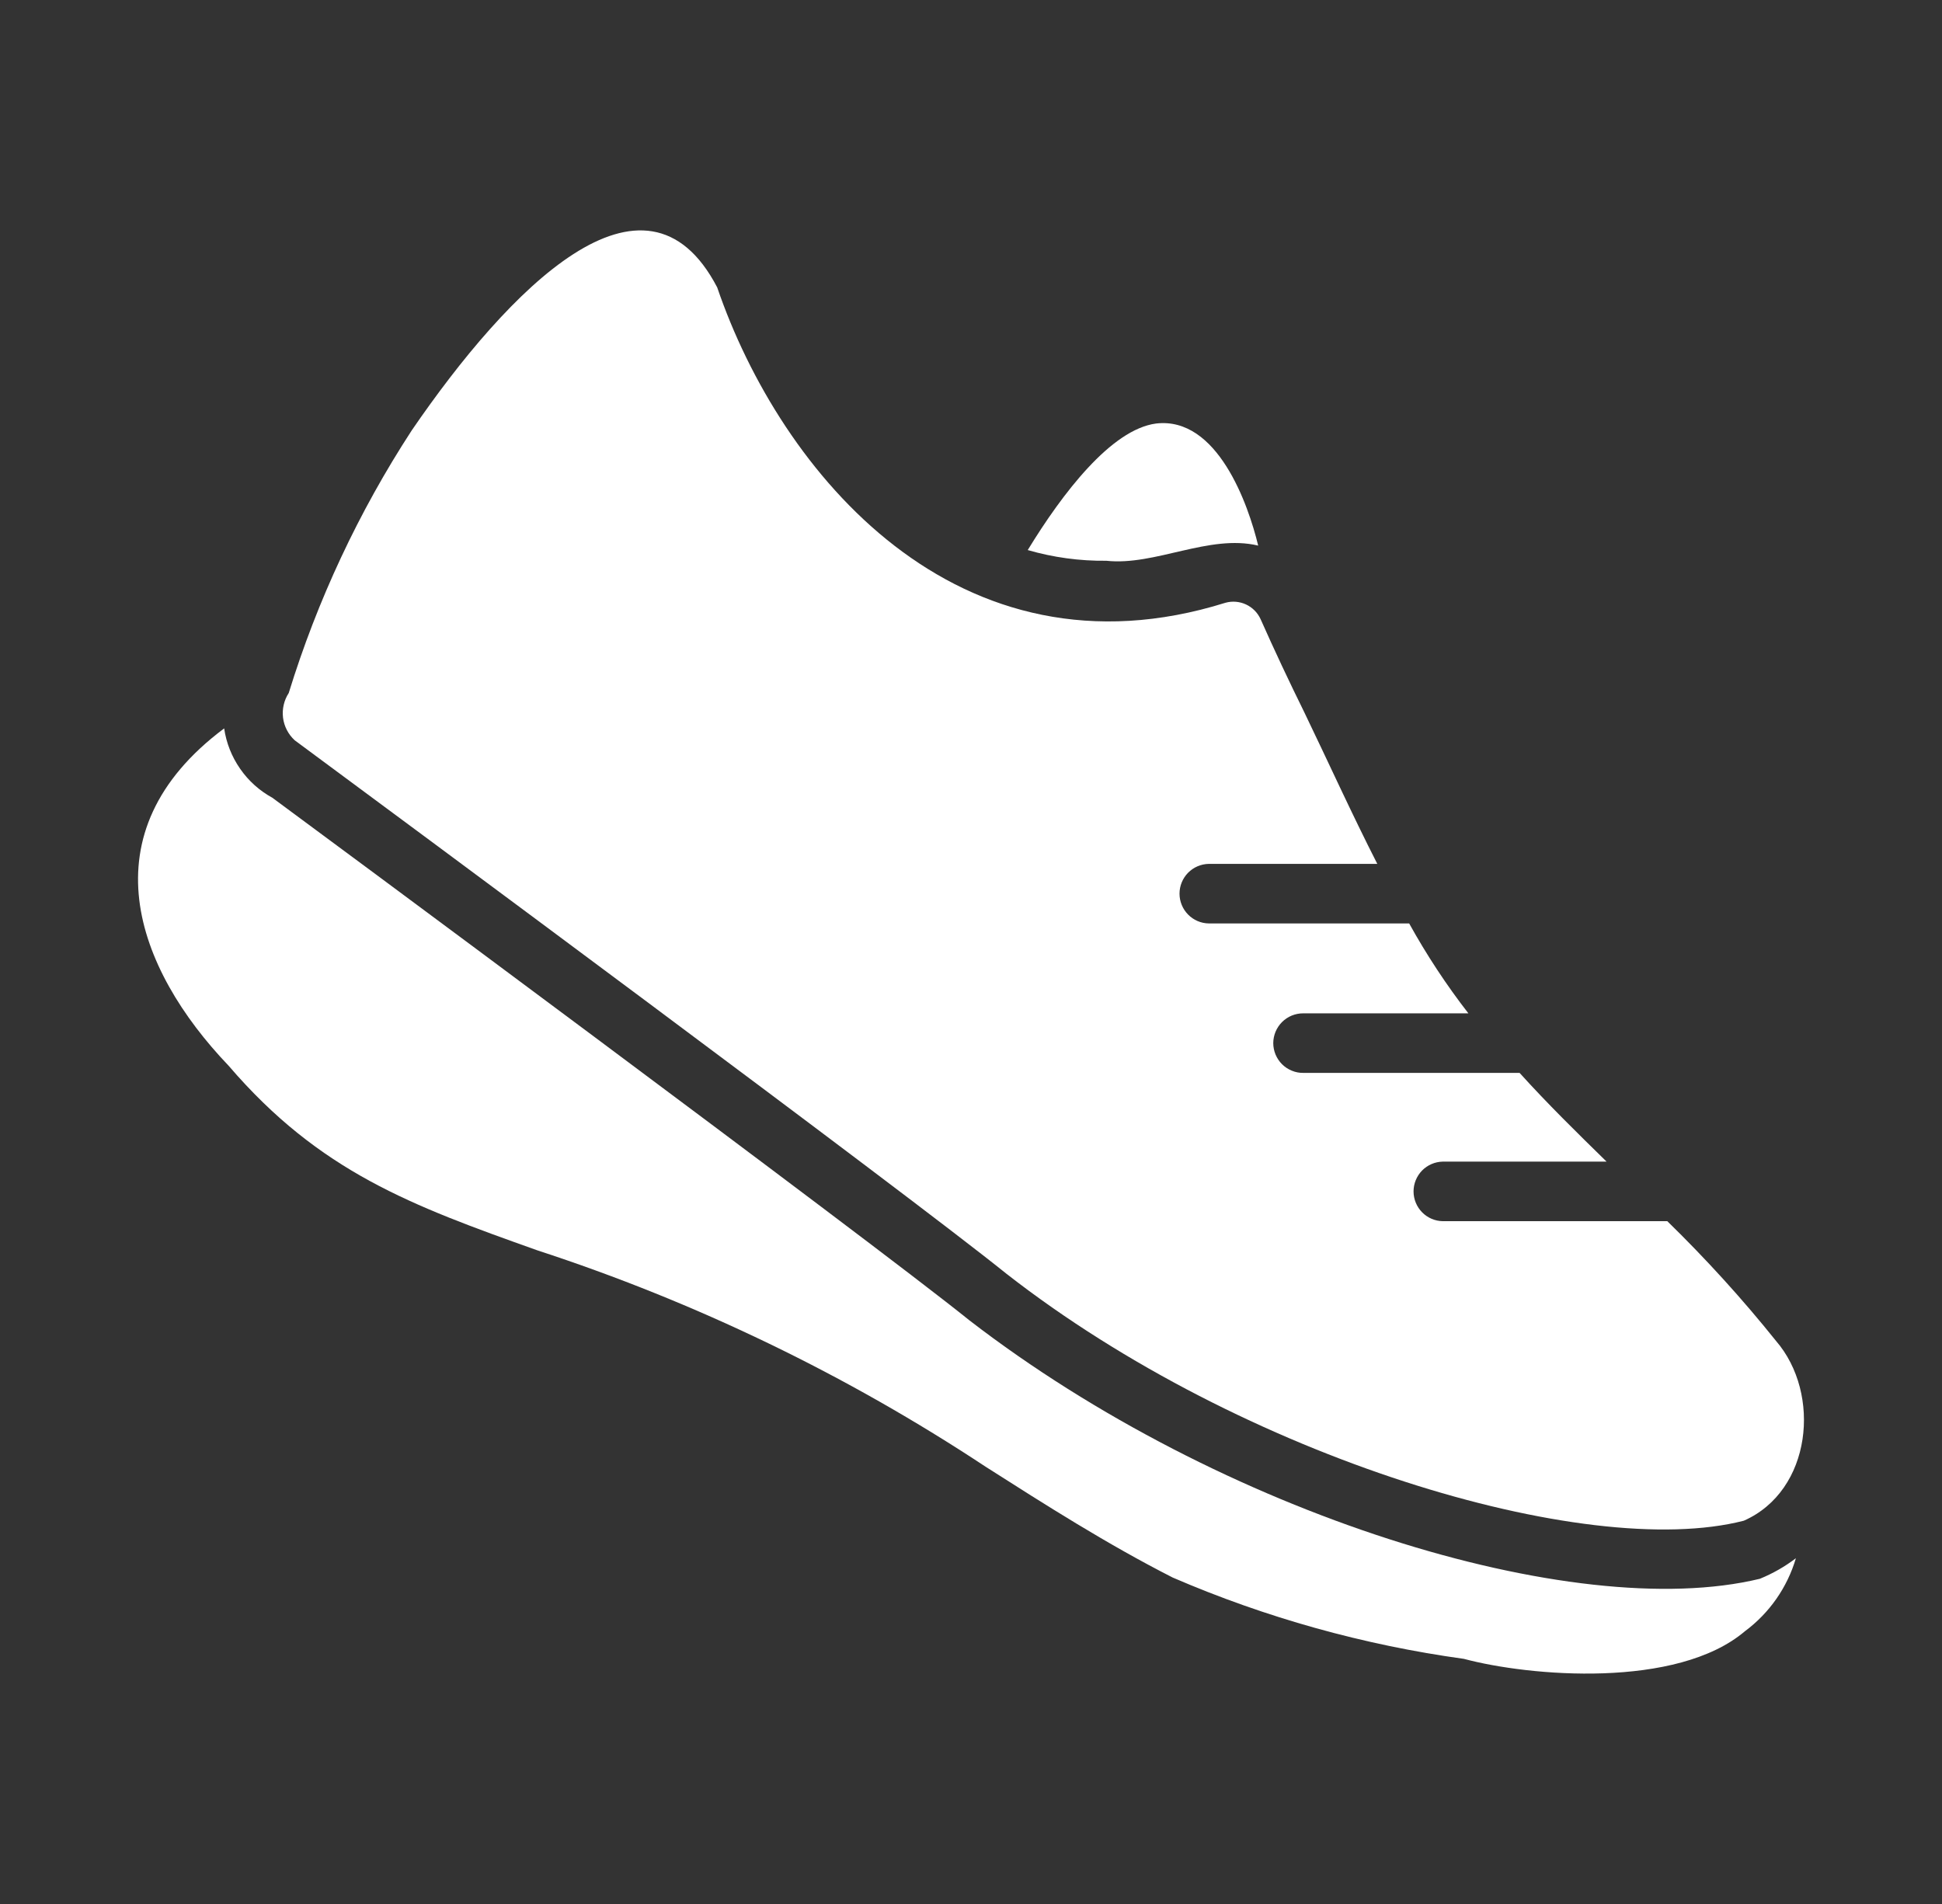
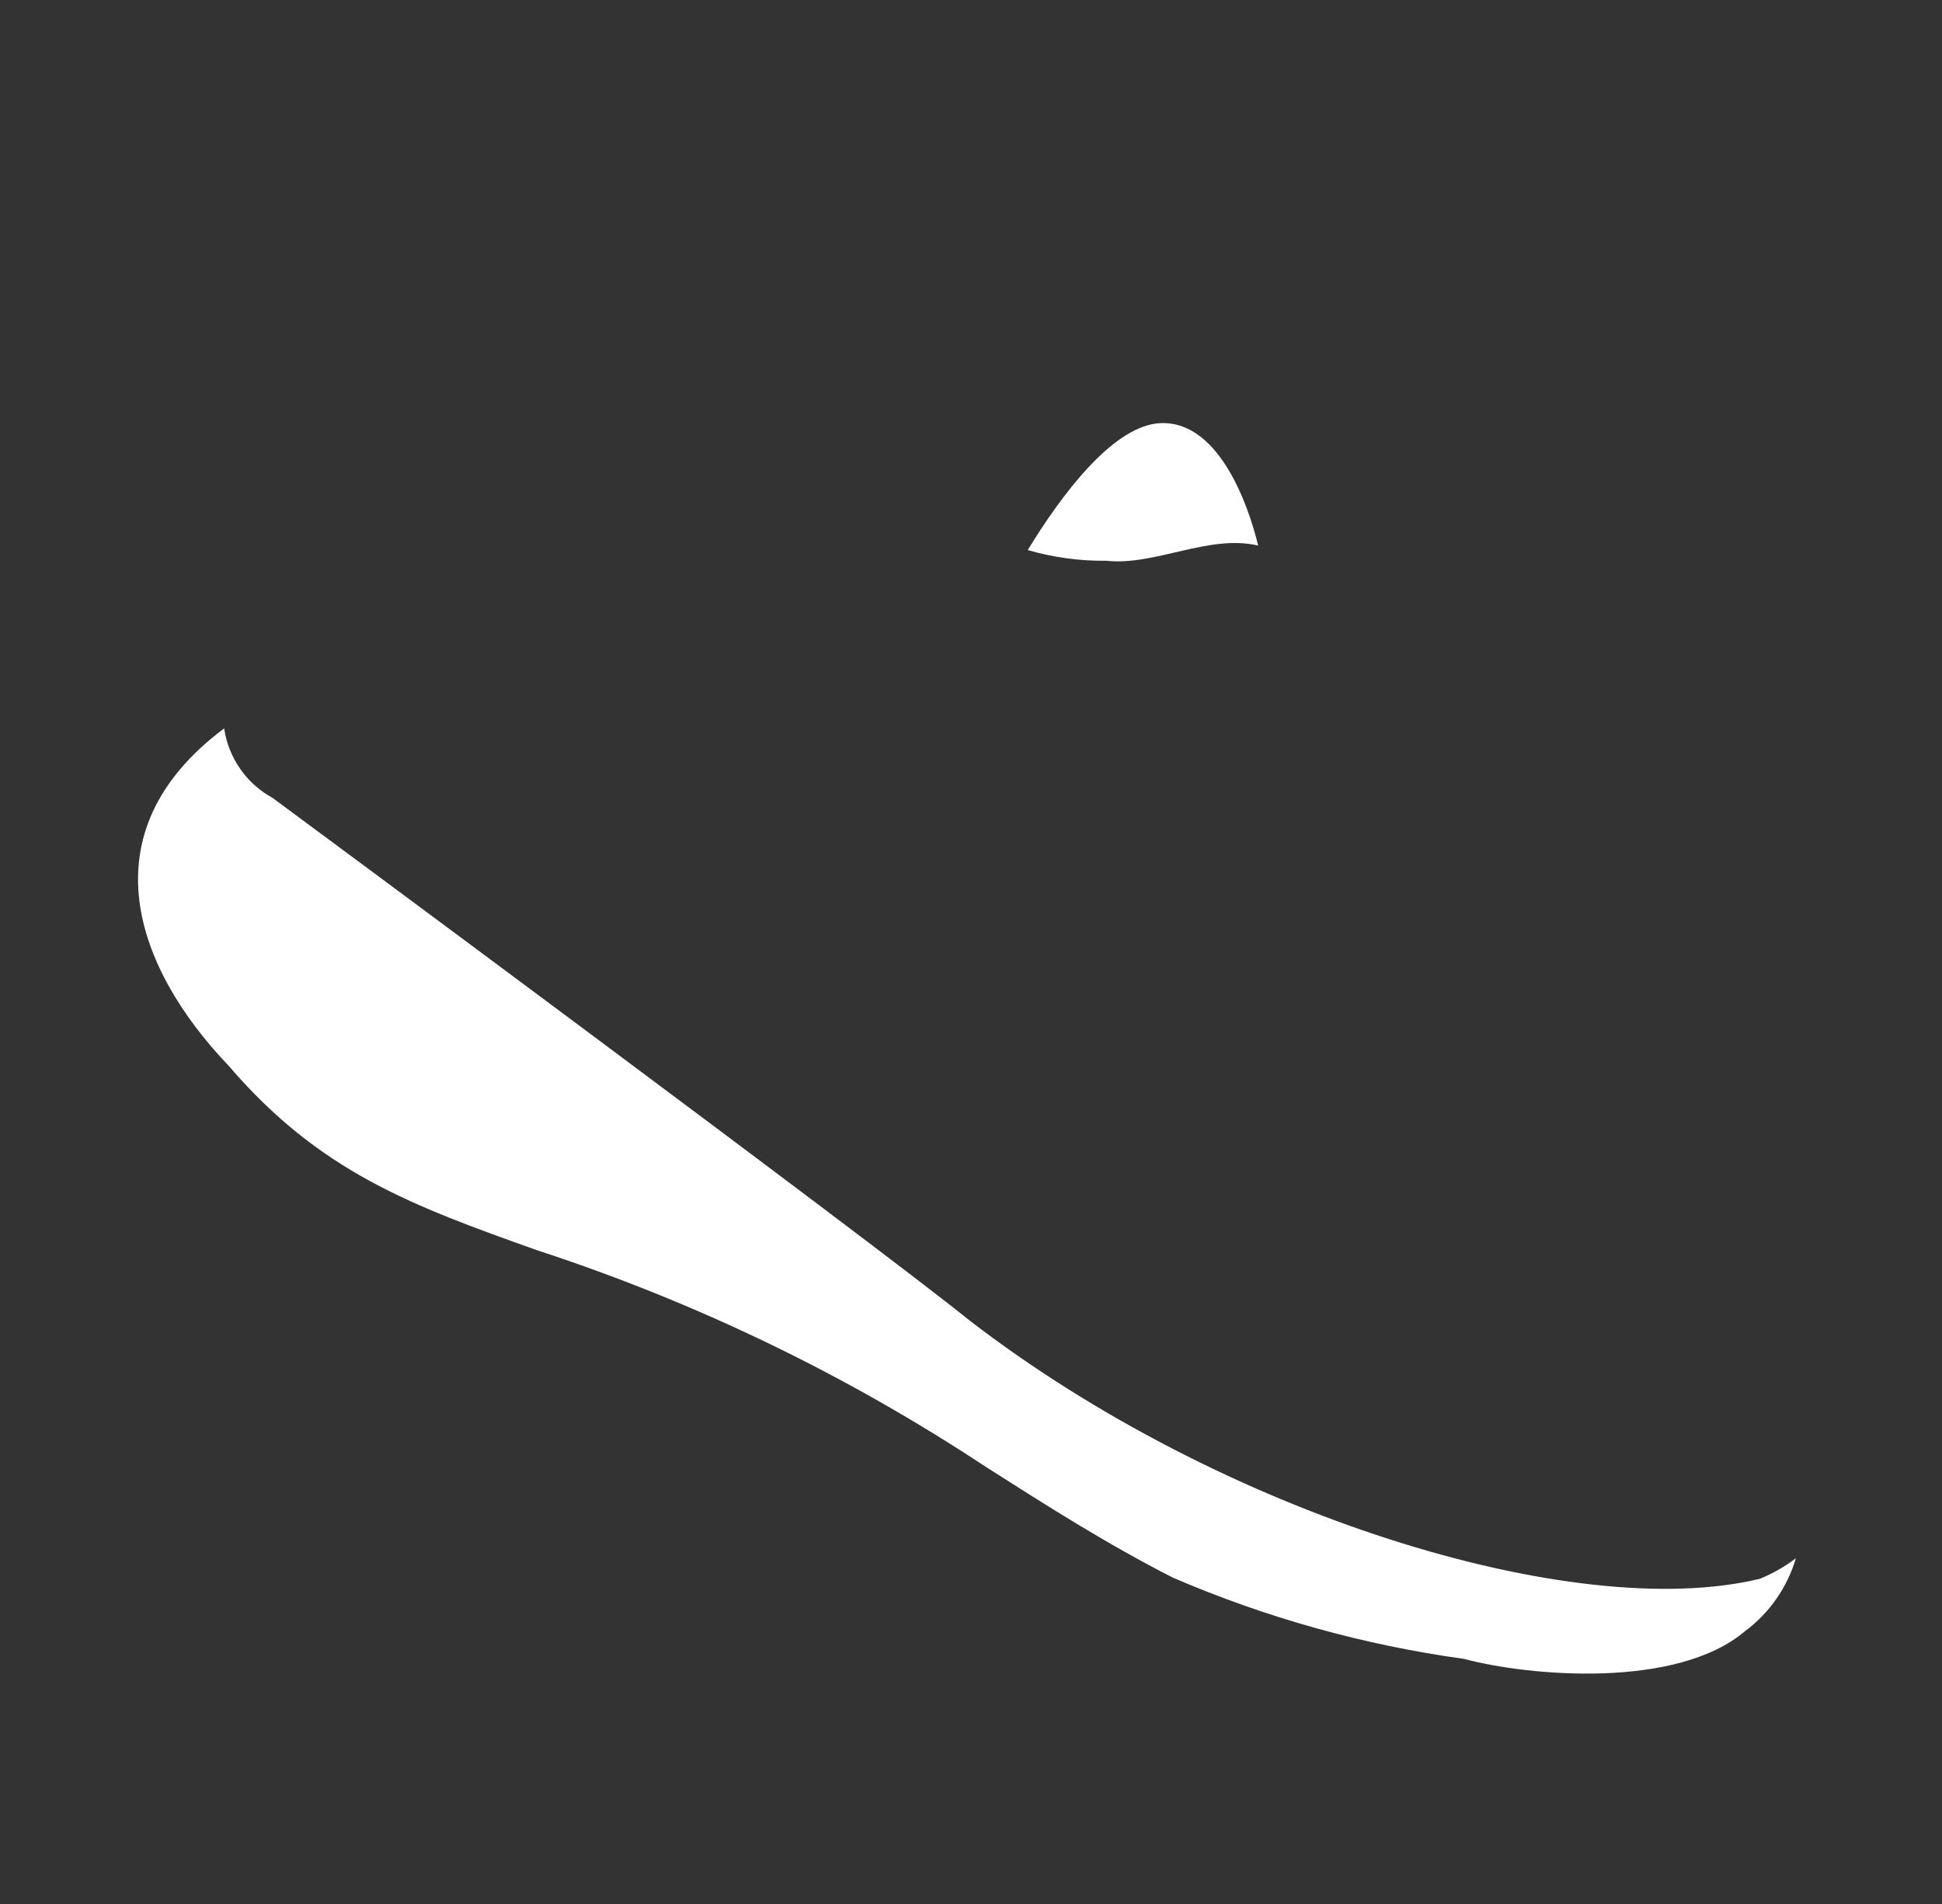
<svg xmlns="http://www.w3.org/2000/svg" fill="none" viewBox="0 0 51 50" height="50" width="51">
  <rect x="0" y="0" width="51" height="50" fill="#333333" stroke="none" />
-   <path fill="white" d="M46.64 35.212C45.754 34.107 44.8 33.058 43.786 32.069H37.89C37.685 32.066 37.49 31.982 37.346 31.835C37.203 31.689 37.122 31.492 37.122 31.287C37.122 31.082 37.203 30.886 37.346 30.739C37.49 30.593 37.685 30.509 37.89 30.505H42.191C41.416 29.747 40.635 28.981 39.907 28.175H34.223C34.12 28.176 34.018 28.156 33.923 28.116C33.828 28.077 33.741 28.02 33.668 27.947C33.596 27.875 33.538 27.788 33.498 27.693C33.459 27.598 33.438 27.496 33.438 27.393C33.438 27.291 33.459 27.189 33.498 27.094C33.538 26.999 33.596 26.912 33.668 26.84C33.741 26.767 33.828 26.709 33.923 26.67C34.018 26.631 34.12 26.611 34.223 26.611H38.562C37.984 25.866 37.464 25.076 37.007 24.25H31.744C31.539 24.247 31.344 24.163 31.2 24.016C31.057 23.87 30.976 23.673 30.976 23.468C30.976 23.263 31.057 23.066 31.2 22.92C31.344 22.774 31.539 22.69 31.744 22.686H36.17C35.495 21.362 34.887 20.019 34.246 18.691C33.855 17.898 33.471 17.083 33.105 16.259C33.027 16.089 32.892 15.953 32.723 15.874C32.554 15.795 32.362 15.779 32.182 15.829C25.156 18.026 20.496 12.411 18.835 7.548C16.934 3.902 13.348 7.603 10.813 11.302C9.421 13.439 8.334 15.761 7.583 18.198C7.458 18.39 7.405 18.621 7.433 18.849C7.462 19.076 7.571 19.286 7.74 19.441C10.293 21.328 23.723 31.27 26.435 33.453C32.626 38.282 41.642 41.003 45.795 39.935C47.579 39.15 47.84 36.601 46.64 35.212Z" />
  <path fill="white" d="M29.055 14.726C30.333 14.865 31.753 14.02 33.042 14.328C32.783 13.251 31.972 10.932 30.36 11.122C29.18 11.278 27.897 12.959 26.99 14.445C27.661 14.639 28.356 14.734 29.055 14.726Z" />
  <path fill="white" d="M46.217 41.46C41.328 42.643 32.059 39.762 25.458 34.673C22.831 32.554 7.794 21.419 7.153 20.95C6.815 20.765 6.525 20.505 6.306 20.188C6.086 19.872 5.942 19.509 5.887 19.128C2.223 21.866 3.565 25.437 6.004 27.987C8.397 30.776 10.809 31.66 14.112 32.835C18.274 34.194 22.235 36.106 25.888 38.52C27.459 39.521 29.078 40.553 30.798 41.428C33.239 42.481 35.812 43.199 38.445 43.563C40.168 44.024 44.04 44.355 45.826 42.836C46.468 42.359 46.937 41.687 47.163 40.92C46.873 41.141 46.555 41.322 46.217 41.46Z" />
</svg>